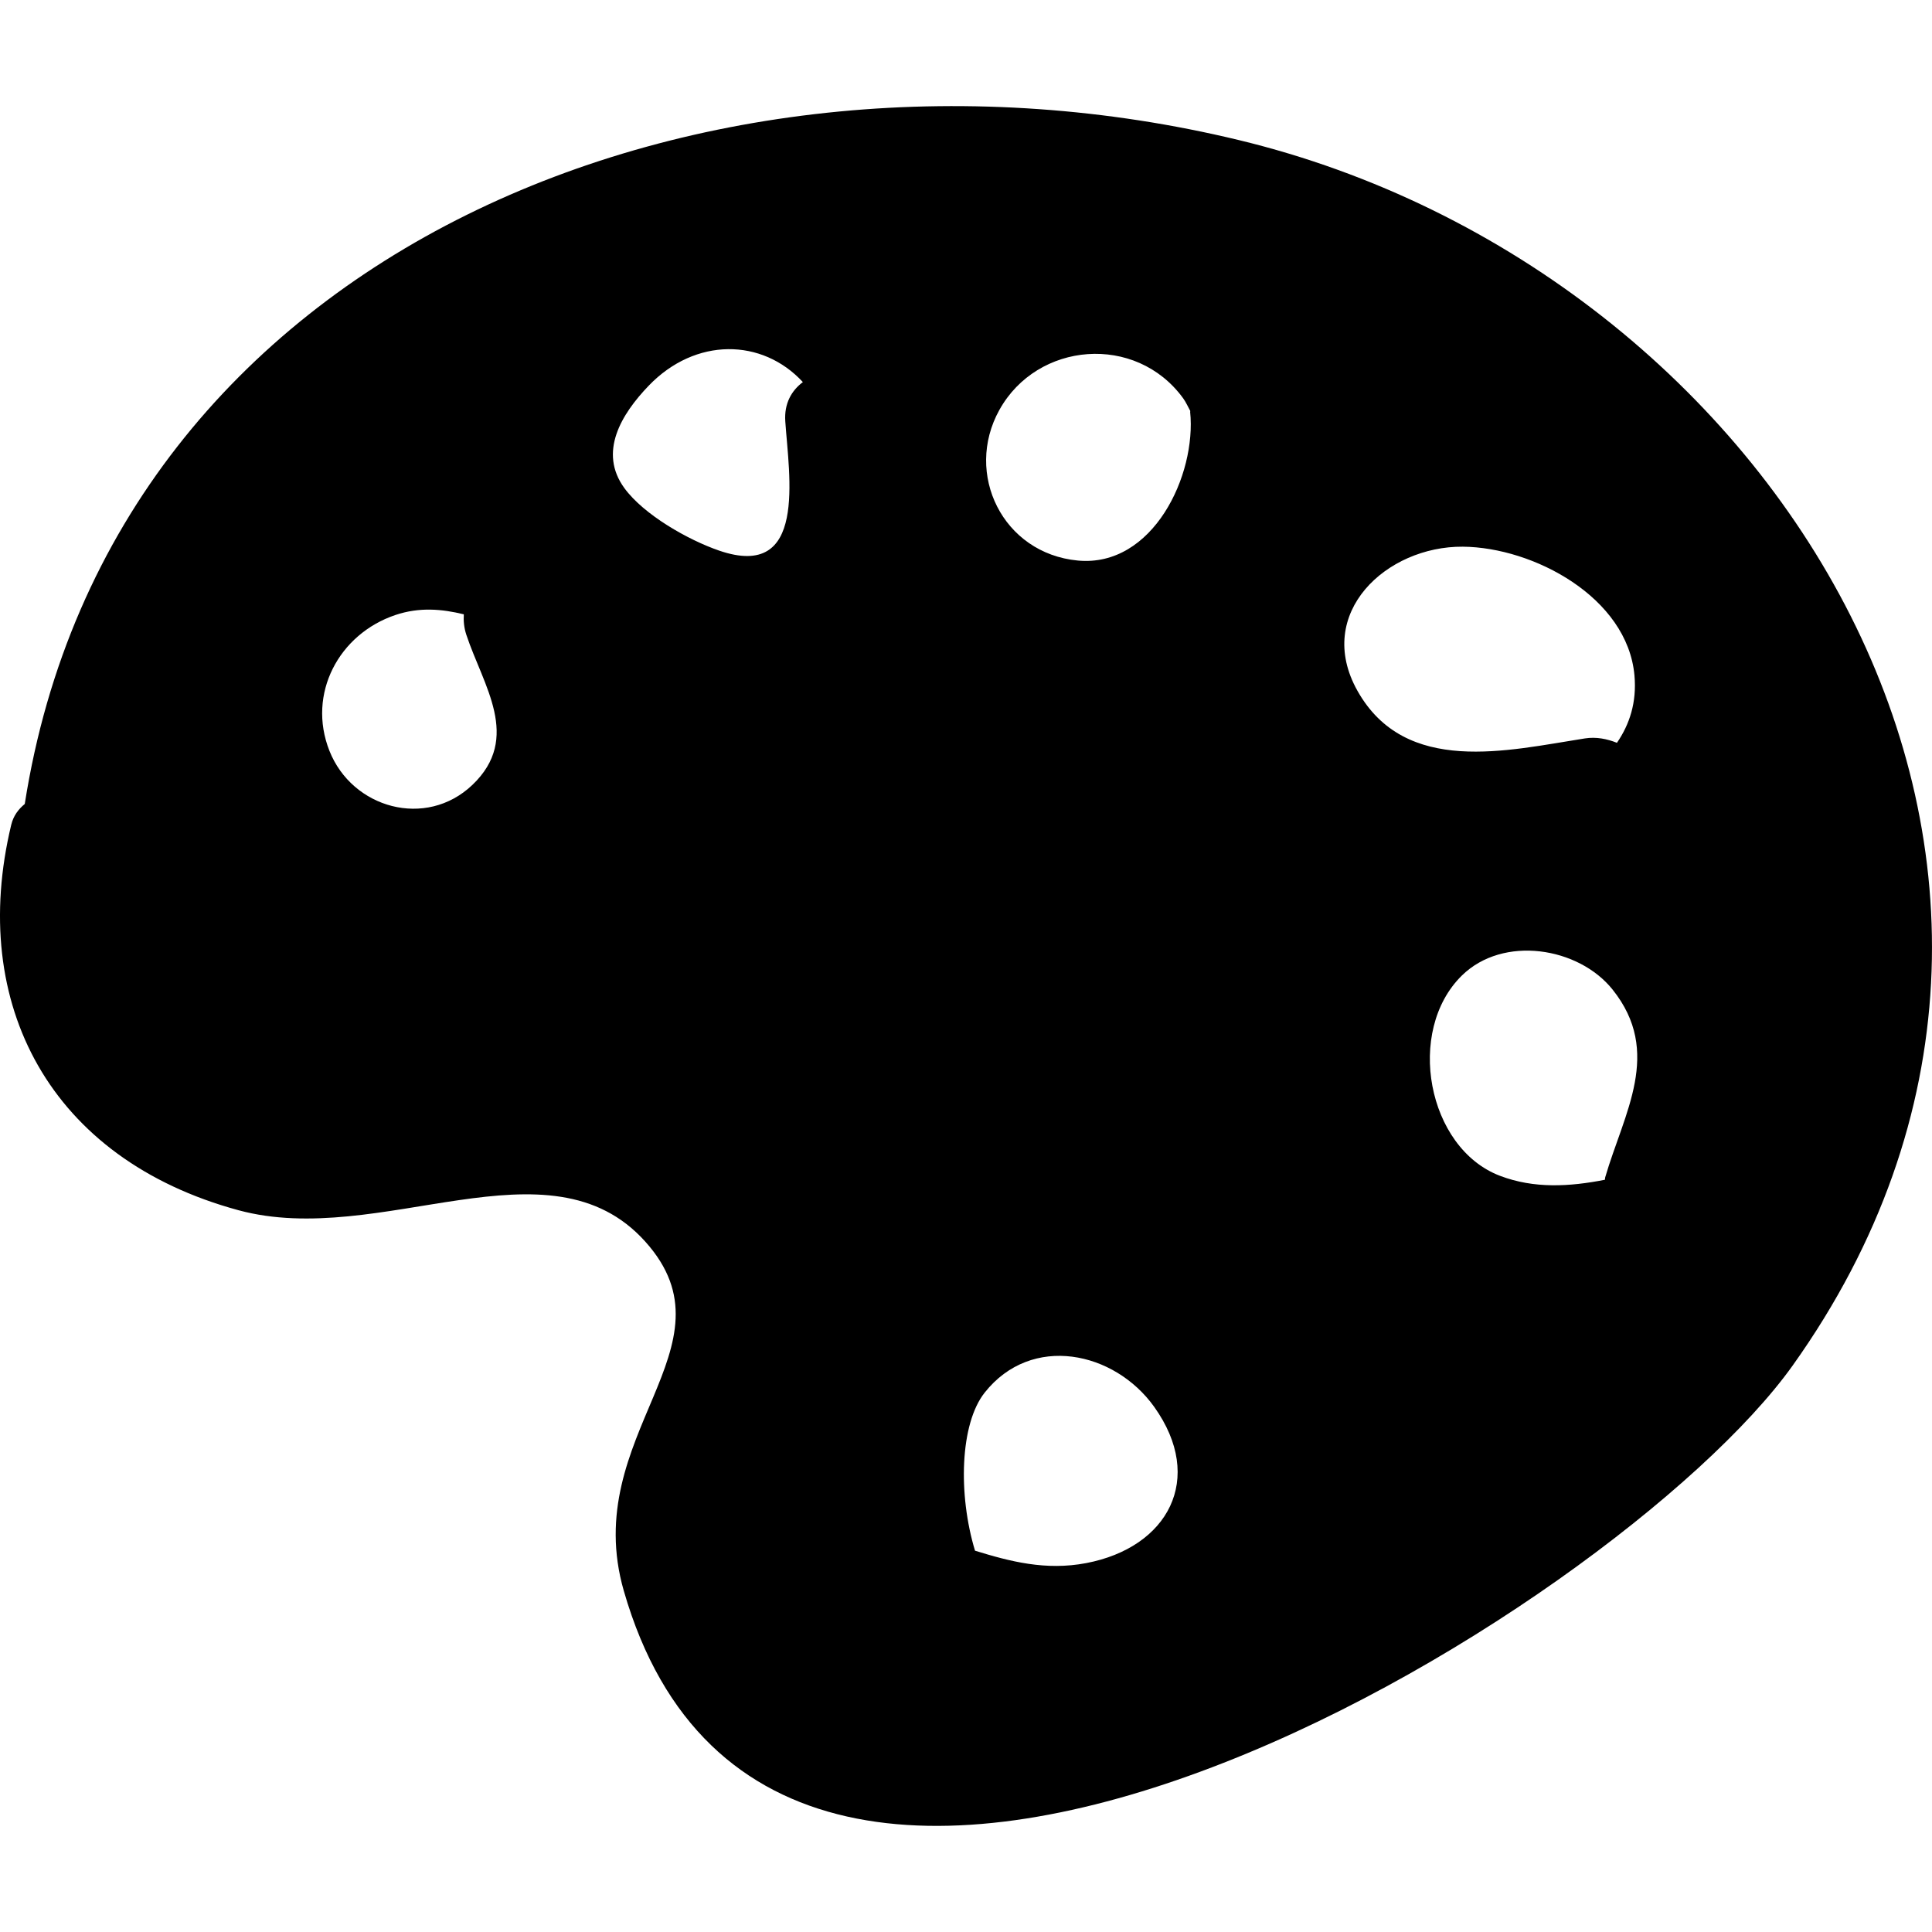
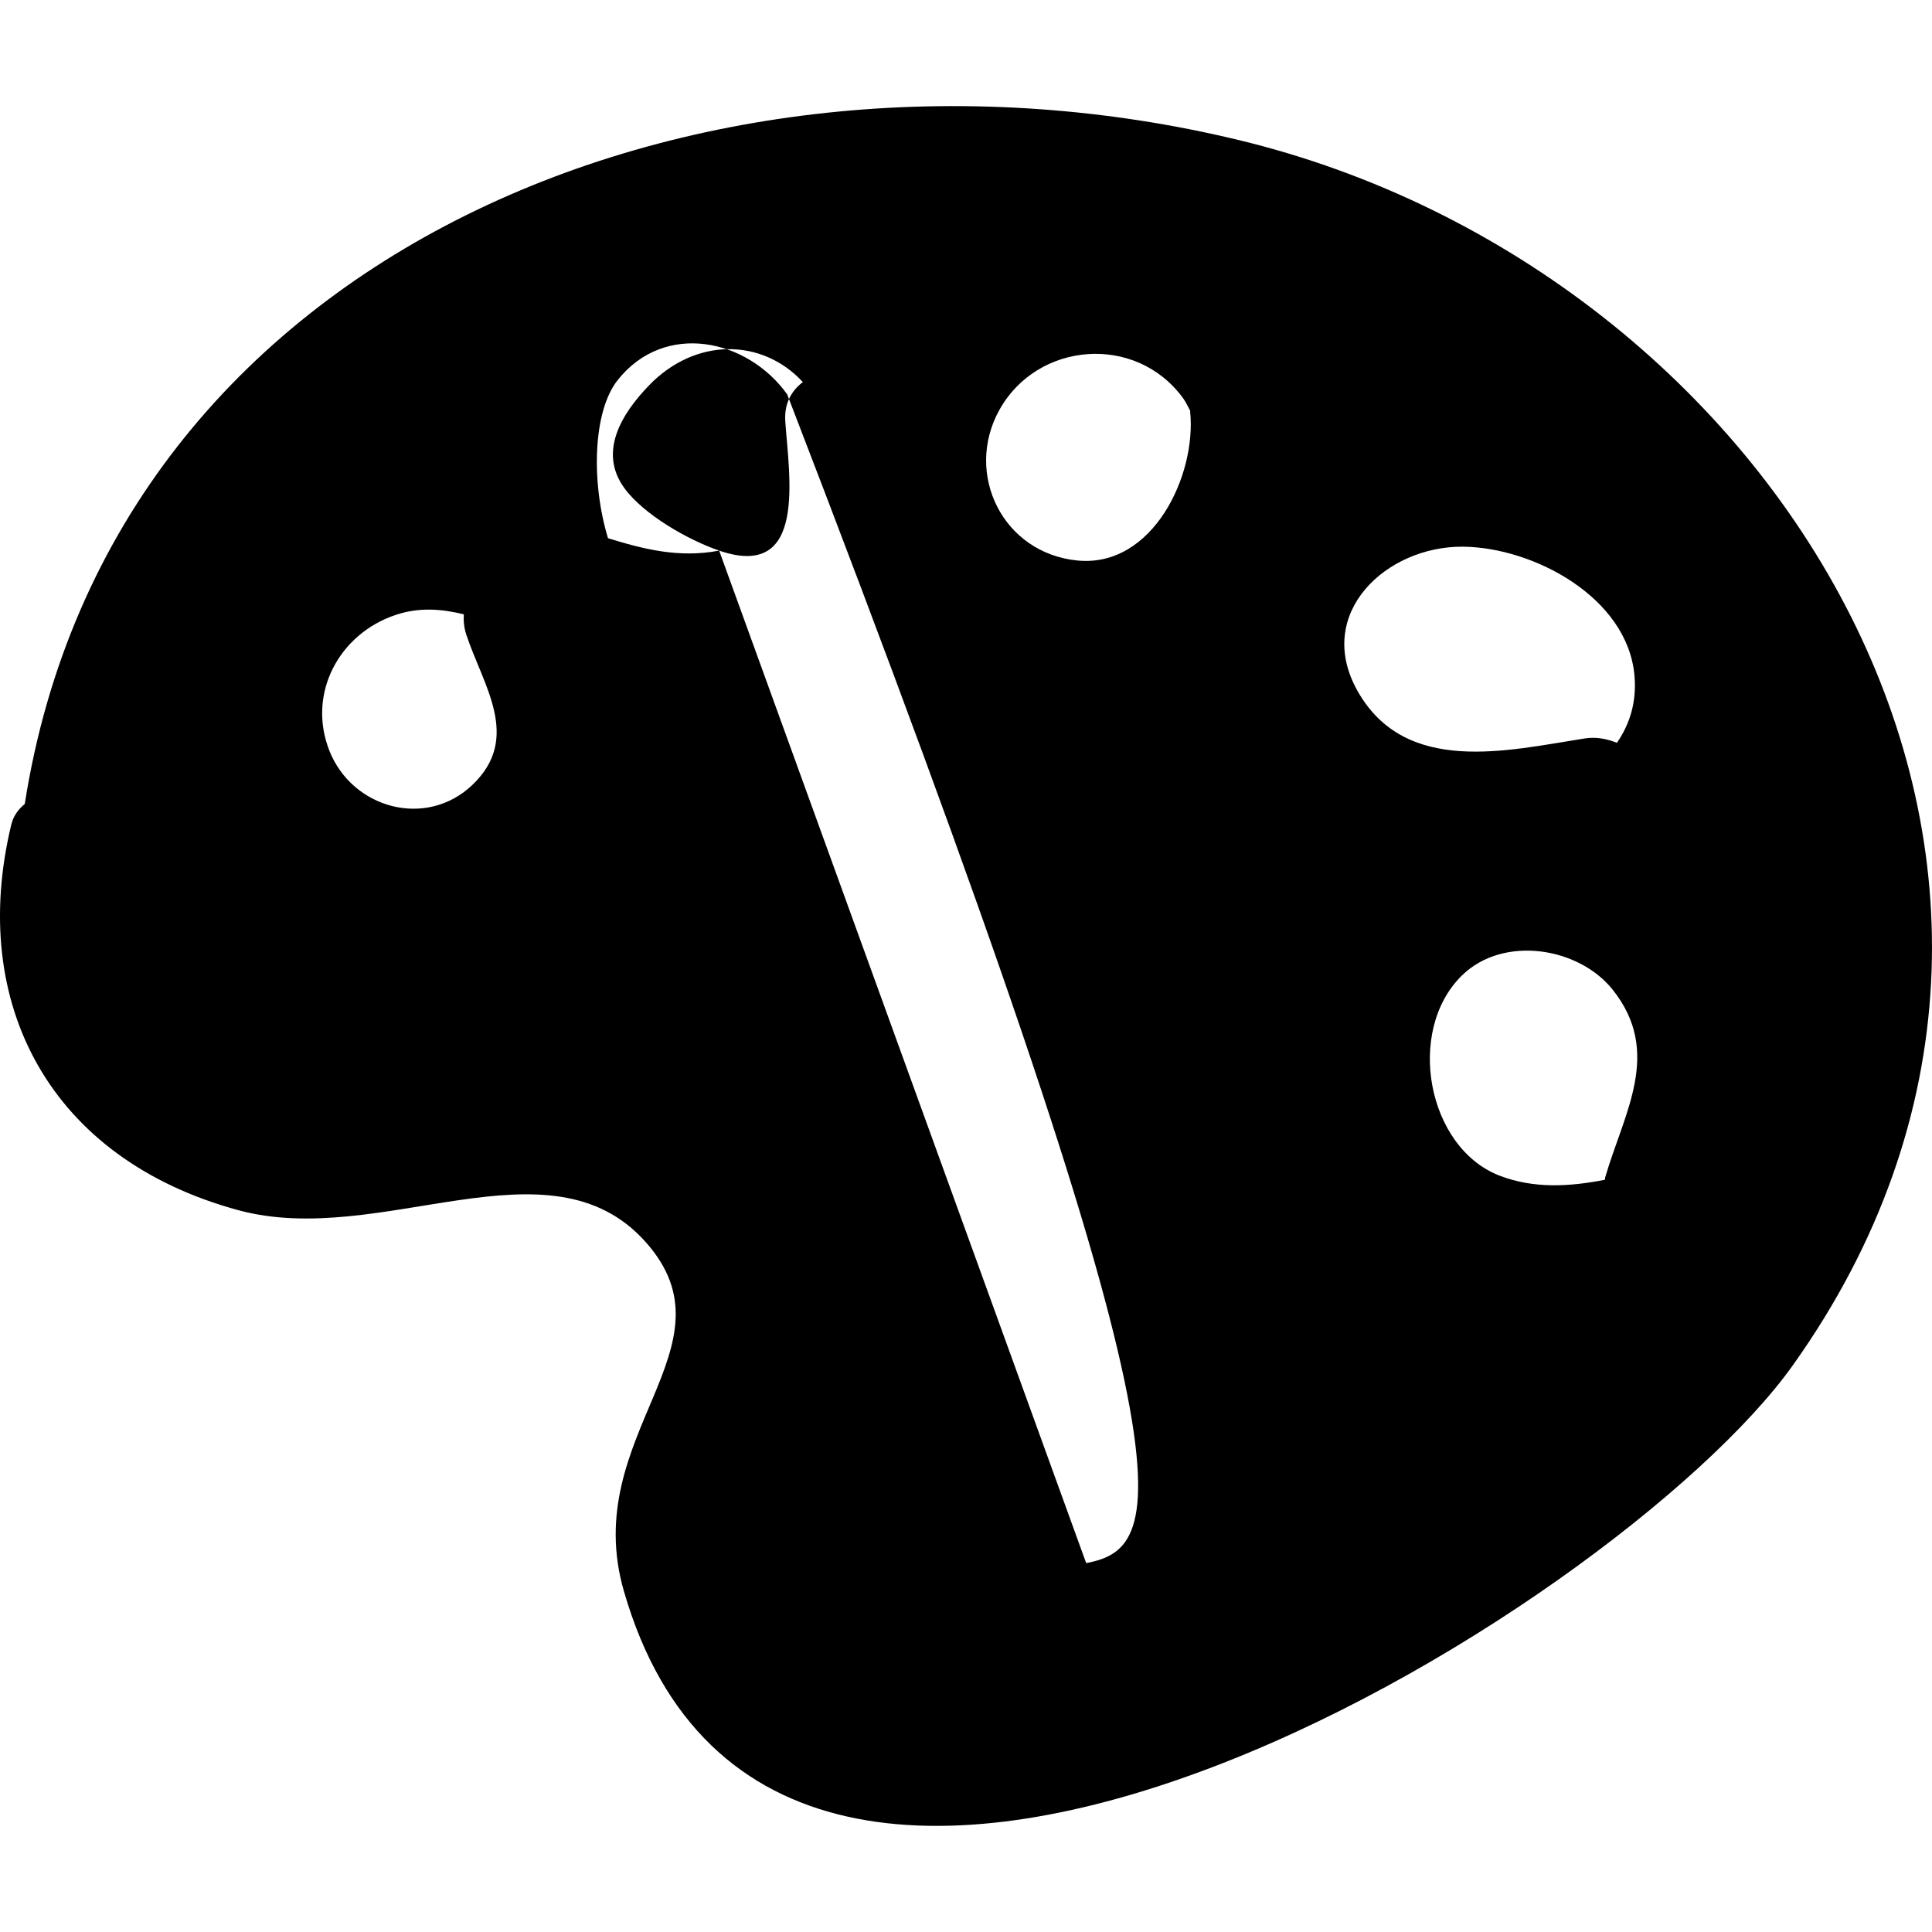
<svg xmlns="http://www.w3.org/2000/svg" fill="#000000" height="800px" width="800px" version="1.1" id="Capa_1" viewBox="0 0 396.232 396.232" xml:space="preserve">
-   <path d="M254.051,28.723C145.928,2.626,23.045,50.305,5.077,164.888c-1.259,1.04-2.315,2.369-2.774,4.273  c-8.856,36.844,8.067,68.572,46.573,79.033c29.189,7.929,63.701-15.574,83.467,6.448c19.448,21.663-13.641,39.559-4.405,71.628  c31.653,109.914,203.628,4.429,239.746-46.252C440.05,178.468,364.818,55.457,254.051,28.723z M96.876,160.981  c-9.509,9.052-24.645,4.815-29.317-7.003c-4.626-11.709,1.965-23.962,13.54-27.85c4.93-1.655,9.541-1.232,14.024-0.136  c-0.084,1.331,0.032,2.723,0.516,4.19C99.096,140.619,107.023,151.319,96.876,160.981z M147.492,112.925  c-6.355-2.185-15.426-7.334-19.425-12.801c-5.388-7.369-0.656-15.167,4.985-21.032c9.565-9.944,23.273-9.761,31.607-0.73  c-2.287,1.722-3.86,4.341-3.604,8.066C161.821,97.623,165.616,119.151,147.492,112.925z M222.764,320.576  c-8.305,1.58-15.614-0.332-22.799-2.546c-3.497-11.531-3.09-26.016,1.976-32.413c9.634-12.166,26.65-8.476,34.781,2.926  C247.238,303.289,239.53,317.388,222.764,320.576z M221.04,114.961c-15.399-1.463-23.345-17.792-16.082-30.884  c7.789-14.037,27.985-15.693,37.674-2.421c0.612,0.839,1.001,1.768,1.494,2.655c0.003,0.055-0.046,0.08-0.04,0.135  C245.415,97.436,236.446,116.424,221.04,114.961z M278.386,141.653c-8.917-15.908,5.954-29.658,21.616-29.533  c14.474,0.116,33.762,10.369,35.207,26.389c0.499,5.574-1.016,10.071-3.593,13.833c-2.019-0.798-4.211-1.268-6.587-0.898  C309.284,153.897,288.229,159.206,278.386,141.653z M329.207,241.462c-0.052,0.177-0.017,0.322-0.058,0.496  c-7.251,1.419-14.509,1.859-21.526-0.814c-14.926-5.685-19.407-29.694-7.805-41.076c8.467-8.308,23.933-5.853,30.912,2.892  C341.006,215.83,333.058,228.253,329.207,241.462z" />
+   <path d="M254.051,28.723C145.928,2.626,23.045,50.305,5.077,164.888c-1.259,1.04-2.315,2.369-2.774,4.273  c-8.856,36.844,8.067,68.572,46.573,79.033c29.189,7.929,63.701-15.574,83.467,6.448c19.448,21.663-13.641,39.559-4.405,71.628  c31.653,109.914,203.628,4.429,239.746-46.252C440.05,178.468,364.818,55.457,254.051,28.723z M96.876,160.981  c-9.509,9.052-24.645,4.815-29.317-7.003c-4.626-11.709,1.965-23.962,13.54-27.85c4.93-1.655,9.541-1.232,14.024-0.136  c-0.084,1.331,0.032,2.723,0.516,4.19C99.096,140.619,107.023,151.319,96.876,160.981z M147.492,112.925  c-6.355-2.185-15.426-7.334-19.425-12.801c-5.388-7.369-0.656-15.167,4.985-21.032c9.565-9.944,23.273-9.761,31.607-0.73  c-2.287,1.722-3.86,4.341-3.604,8.066C161.821,97.623,165.616,119.151,147.492,112.925z c-8.305,1.58-15.614-0.332-22.799-2.546c-3.497-11.531-3.09-26.016,1.976-32.413c9.634-12.166,26.65-8.476,34.781,2.926  C247.238,303.289,239.53,317.388,222.764,320.576z M221.04,114.961c-15.399-1.463-23.345-17.792-16.082-30.884  c7.789-14.037,27.985-15.693,37.674-2.421c0.612,0.839,1.001,1.768,1.494,2.655c0.003,0.055-0.046,0.08-0.04,0.135  C245.415,97.436,236.446,116.424,221.04,114.961z M278.386,141.653c-8.917-15.908,5.954-29.658,21.616-29.533  c14.474,0.116,33.762,10.369,35.207,26.389c0.499,5.574-1.016,10.071-3.593,13.833c-2.019-0.798-4.211-1.268-6.587-0.898  C309.284,153.897,288.229,159.206,278.386,141.653z M329.207,241.462c-0.052,0.177-0.017,0.322-0.058,0.496  c-7.251,1.419-14.509,1.859-21.526-0.814c-14.926-5.685-19.407-29.694-7.805-41.076c8.467-8.308,23.933-5.853,30.912,2.892  C341.006,215.83,333.058,228.253,329.207,241.462z" />
</svg>